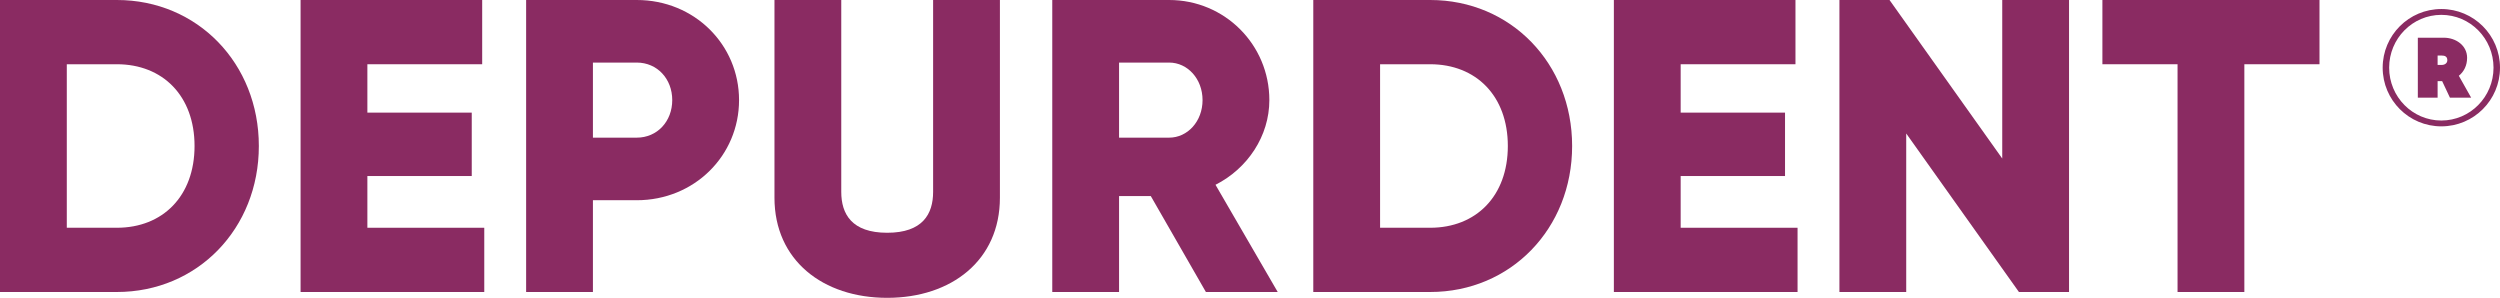
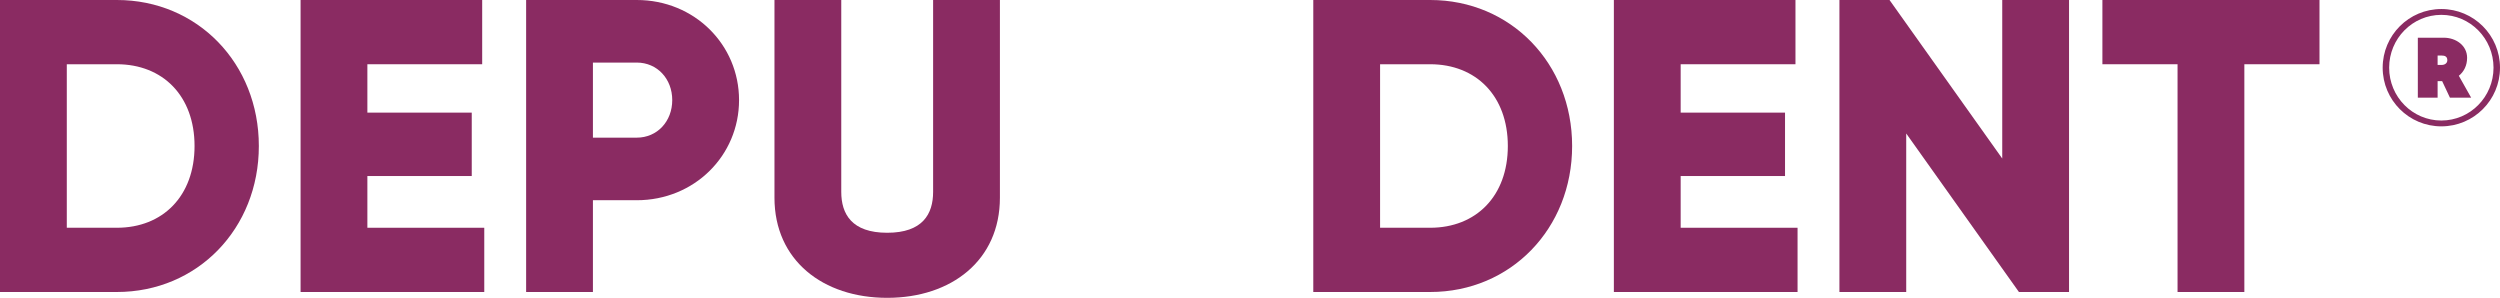
<svg xmlns="http://www.w3.org/2000/svg" width="277" height="33" viewBox="0 0 277 33" fill="none">
  <path d="M12.952 0H0V32.353H12.952C21.88 32.353 28.68 25.328 28.68 16.177C28.68 7.025 21.88 0 12.952 0ZM12.952 25.235H7.401V7.118H12.952C18.04 7.118 21.556 10.63 21.556 16.177C21.556 21.723 18.04 25.235 12.952 25.235Z" fill="#8A2B62" />
  <path d="M40.705 25.235V19.504H52.269V12.479H40.705V7.118H53.426V0H33.304V32.353H53.657V25.235H40.705Z" fill="#8A2B62" />
  <path d="M70.553 0H58.295V32.353H65.696V22.185H70.553C76.937 22.185 81.887 17.239 81.887 11.092C81.887 4.945 76.937 0 70.553 0ZM70.553 15.252H65.696V6.933H70.553C72.82 6.933 74.485 8.735 74.485 11.092C74.485 13.45 72.82 15.252 70.553 15.252Z" fill="#8A2B62" />
  <path d="M98.301 33C105.424 33 110.79 28.84 110.79 21.908V0H103.389V21.261C103.389 23.71 102.233 25.79 98.301 25.79C94.369 25.79 93.212 23.71 93.212 21.261V0H85.811V21.908C85.811 28.84 91.177 33 98.301 33Z" fill="#8A2B62" />
-   <path d="M133.613 32.353H141.57L134.677 20.475C138.239 18.672 140.644 15.067 140.644 11.092C140.644 4.945 135.695 0 129.543 0H116.591V32.353H123.992V21.723H127.507L133.613 32.353ZM123.992 6.933H129.543C131.578 6.933 133.243 8.735 133.243 11.092C133.243 13.45 131.578 15.252 129.543 15.252H123.992V6.933Z" fill="#8A2B62" />
  <path d="M158.464 0H145.512V32.353H158.464C167.392 32.353 174.192 25.328 174.192 16.177C174.192 7.025 167.392 0 158.464 0ZM158.464 25.235H152.913V7.118H158.464C163.553 7.118 167.068 10.63 167.068 16.177C167.068 21.723 163.553 25.235 158.464 25.235Z" fill="#8A2B62" />
  <path d="M186.217 25.235V19.504H197.781V12.479H186.217V7.118H198.938V0H178.816V32.353H199.169V25.235H186.217Z" fill="#8A2B62" />
  <path d="M221.848 0V17.563L209.358 0H203.808V32.353H211.209V14.79L223.698 32.353H229.249V0H221.848Z" fill="#8A2B62" />
-   <path d="M257 0H232.946V7.118H241.272V32.353H248.674V7.118H257V0Z" fill="#8A2B62" />
+   <path d="M257 0H232.946V7.118H241.272V32.353H248.674V7.118H257V0" fill="#8A2B62" />
  <path d="M270.5 1C266.909 1 264 3.909 264 7.5C264 11.091 266.909 14 270.5 14C274.091 14 277 11.091 277 7.5C277 3.909 274.091 1 270.5 1ZM270.5 13.354C267.304 13.354 264.718 10.732 264.718 7.5C264.718 4.268 267.304 1.646 270.5 1.646C273.696 1.646 276.282 4.268 276.282 7.5C276.282 10.732 273.696 13.354 270.5 13.354ZM273.355 6.405C273.355 5.022 272.098 4.178 270.769 4.178H267.896V10.822H270.087V8.99H270.59L271.452 10.822H273.804L272.439 8.398C272.996 7.949 273.355 7.267 273.355 6.405ZM270.087 6.153H270.536C270.913 6.153 271.164 6.279 271.164 6.674C271.164 6.979 270.913 7.195 270.536 7.195H270.087V6.153Z" fill="#8A2B62" />
</svg>